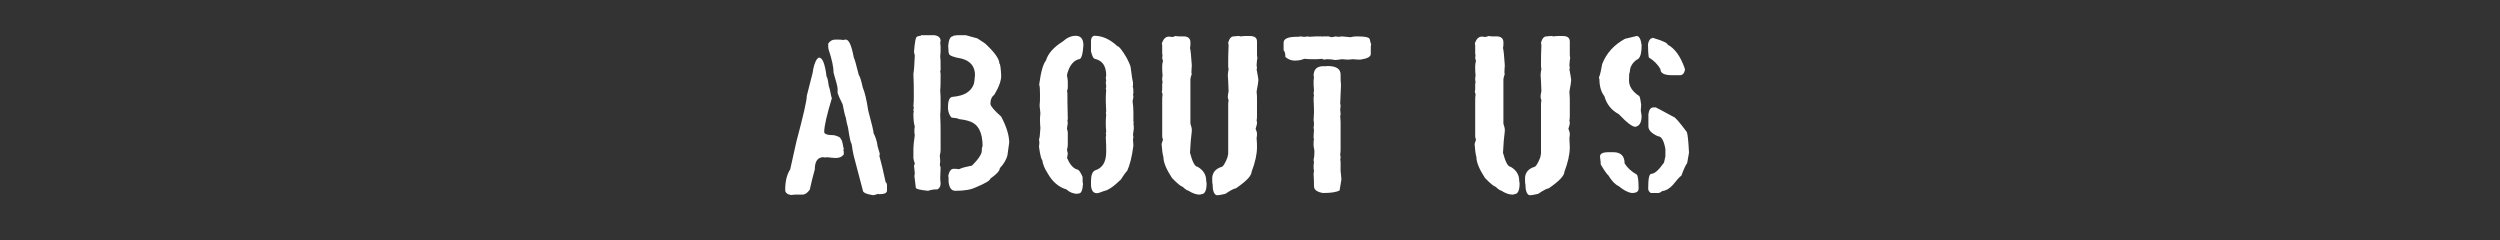
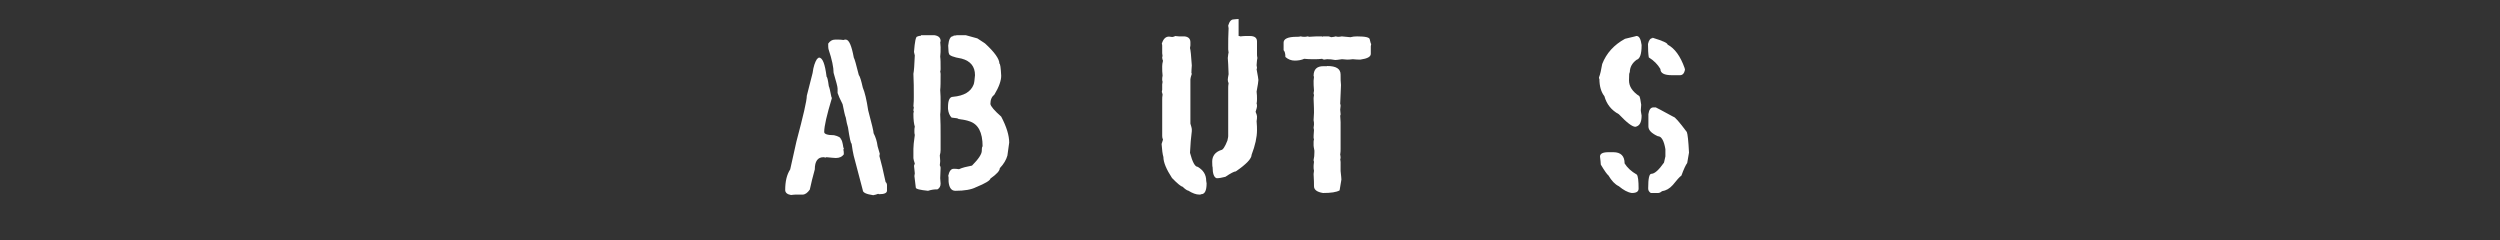
<svg xmlns="http://www.w3.org/2000/svg" id="a" viewBox="0 0 125 12">
  <rect x="0" y="0" width="125" height="12" fill="#333333" stroke="none" />
  <defs>
    <style>.d{fill:none;}.e{fill:#fff;}</style>
  </defs>
  <rect id="b" class="d" width="125" height="12" />
  <g id="c">
    <path class="e" d="M40.95,2.88c.18,0,.3,.32,.38,.96,.03,0,.07,.16,.11,.47,.02,.03,.07,.21,.13,.54,.01,0,.02,.02,.02,.07-.25,.83-.38,1.39-.38,1.68,0,.1,.16,.16,.49,.16,.22,.05,.34,.12,.34,.2,.04,0,.09,.15,.13,.43,.02,0,.02,0,.02,.02,0,.01,0,.04-.02,.07,.02,.08,.02,.15,.02,.2v.04c-.09,.12-.22,.18-.4,.18-.08,0-.24-.02-.47-.04-.01,0-.02,0-.02,.02l-.13-.02c-.28,0-.43,.2-.43,.61-.1,.37-.19,.71-.25,1.01-.12,.17-.24,.25-.36,.25h-.27c-.08,0-.19,0-.31,.02-.19-.03-.29-.12-.29-.25,0-.43,.08-.77,.25-1.03l.31-1.39c.34-1.28,.52-2.04,.52-2.29l.29-1.14c.04-.32,.12-.55,.22-.7l.09-.07Zm.81-.9h.11c.08,0,.19,0,.31,.02,.03-.02,.06-.02,.11-.02,.16,0,.29,.3,.4,.9,.04,.06,.12,.35,.25,.87,.06,.07,.12,.28,.2,.63,.1,.23,.19,.61,.27,1.14,.18,.67,.27,1.05,.27,1.14,.1,.19,.17,.41,.2,.65l.11,.38-.02,.11c.09,.31,.19,.74,.31,1.3,.04,.03,.07,.09,.07,.16v.27c0,.12-.13,.18-.4,.18l-.04-.02c-.07,.03-.15,.05-.25,.07-.34-.05-.52-.13-.52-.25l-.4-1.52s-.09-.27-.16-.81c-.04,0-.1-.27-.18-.81-.04-.13-.08-.29-.11-.49-.04-.09-.09-.32-.16-.67-.13-.25-.21-.44-.25-.56v-.22c0-.09-.07-.35-.2-.79,0-.27-.08-.66-.25-1.17-.02-.07-.02-.17-.02-.29,.09-.13,.2-.2,.34-.2Z" />
    <path class="e" d="M46.05,1.76h.67c.21,.03,.31,.13,.31,.29,0,.03,0,.04-.02,.04l.02,.27c0,.17,0,.33-.02,.47,.02,.14,.02,.34,.02,.58v.04s0,.09-.02,.11l.02,.13v.02c0,.37,0,.63-.02,.79,.02,.23,.02,.43,.02,.61,0,.26,0,.46-.02,.61,.02,.35,.02,.71,.02,1.08v.7c0,.08-.01,.17-.04,.27l.02,.27s0,.09-.02,.22c.03,.06,.04,.1,.04,.13-.01,.27-.02,.45-.02,.52l.02,.27c0,.13-.05,.23-.16,.29h-.07c-.1,0-.24,.02-.4,.07-.4-.04-.61-.09-.61-.16l-.07-.58,.02-.13c0-.05-.02-.18-.04-.38l.04-.11c-.04-.13-.07-.22-.07-.27v-.47c0-.12,.02-.35,.07-.69-.02-.06-.02-.12-.02-.18v-.04c0-.05,0-.12,.02-.2-.04-.12-.07-.33-.07-.63,0-.01,0-.06,.02-.13-.02-.03-.02-.05-.02-.07l.02-.11s0-.07-.02-.07c.02-.2,.02-.35,.02-.45v-.13c0-.31,0-.66-.02-1.05,.03-.14,.05-.45,.07-.92-.03-.11-.04-.17-.04-.18,.04-.51,.09-.76,.16-.76,.06-.03,.12-.04,.18-.04Zm1.77,0h.47l.58,.16,.38,.25c.48,.44,.72,.78,.72,1.01,.04,0,.07,.2,.09,.61,0,.24-.11,.56-.34,.94-.13,.1-.2,.25-.2,.47,.02,.12,.2,.33,.54,.63,.27,.51,.4,.95,.4,1.3l-.09,.65c-.06,.21-.18,.42-.38,.63,0,.13-.16,.3-.47,.52-.01,.09-.25,.24-.72,.43-.23,.12-.58,.18-1.03,.18-.2,0-.31-.15-.34-.45,0-.19,0-.29-.02-.29,.05-.24,.14-.36,.27-.36h.02c.06,0,.15,0,.25,.02,.17-.08,.39-.13,.65-.18,.33-.33,.49-.58,.49-.74,0-.15,.02-.22,.04-.22,0-.71-.22-1.12-.67-1.26-.11-.04-.29-.08-.54-.11,0-.03-.11-.05-.34-.07-.1-.1-.16-.25-.18-.43v-.09c0-.34,.08-.52,.25-.52,.55-.05,.89-.25,1.03-.61,.03-.07,.05-.23,.07-.47,0-.43-.22-.71-.67-.83-.42-.07-.63-.16-.63-.25-.02-.01-.03-.15-.04-.4,.03-.31,.11-.47,.25-.47,0-.03,.05-.04,.16-.04Z" />
-     <path class="e" d="M53.77,1.79h.02c.25,0,.38,.16,.38,.47-.03,.46-.1,.7-.22,.7-.19,.04-.36,.19-.49,.45-.07,.16-.11,.29-.11,.38,.03,.13,.04,.23,.04,.29v.27c0,.1-.01,.16-.04,.16l.02,.16c0,.15,0,.57,.02,1.28l-.02,.09s.02,.06,.02,.11c-.03,.18-.04,.28-.04,.29,.03,.1,.04,.16,.04,.2v.58c0,.07-.01,.16-.04,.27l.04,.18c-.01,.12-.03,.2-.04,.22,.13,.31,.29,.51,.49,.58,.09,0,.19,.13,.29,.38v.13c0,.07,0,.15,.02,.22-.02,.31-.09,.47-.2,.47-.02,0-.04,0-.07,.02-.22,0-.41-.08-.56-.22-.38-.11-.7-.38-.94-.81-.15-.23-.24-.45-.27-.67-.04,0-.1-.22-.16-.65l.02-.2c-.01-.08-.02-.14-.02-.18,.03-.03,.05-.22,.07-.56-.01-.12-.02-.24-.02-.38,0-.09,0-.21,.02-.36l-.04-.38c.02-.17,.02-.32,.02-.45v-.13c0-.24-.01-.39-.04-.47,.08-.62,.19-1.02,.34-1.21,.1-.34,.38-.66,.83-.94,.21-.19,.43-.29,.65-.29Zm.96,0c.38,0,.77,.17,1.14,.52,.08,0,.23,.19,.45,.56,.15,.28,.22,.46,.22,.54,.04,.35,.08,.59,.11,.72v.16s0,.02-.02,.02c.03,.07,.04,.16,.04,.29,0,.05,0,.09-.02,.11l.02,.13v.02s-.02,.1-.04,.2c.03,.2,.04,.39,.04,.58v.4s0,.06,.02,.09l-.02,.04c.02,.1,.02,.19,.02,.27l-.04,.29,.02,.13-.02,.11,.02,.31c-.07,.56-.18,.98-.31,1.26-.06,.06-.17,.2-.31,.43-.37,.36-.65,.55-.85,.58-.17,.07-.29,.11-.36,.11-.17,0-.27-.13-.29-.38v-.22c0-.3,.07-.48,.2-.54,.37-.11,.56-.42,.56-.92v-.18c0-.06,0-.24-.02-.56l.02-.13-.02-.04,.02-.11c-.02-.2-.02-.34-.02-.43,0-.04,0-.19,.02-.45l-.02-.04,.02-.09c-.02-.33-.02-.55-.02-.65,0-.04,0-.19,.02-.43-.02-.03-.02-.05-.02-.07,.02-.05,.02-.08,.02-.09,0-.01,0-.07-.02-.18,0-.01,0-.06,.02-.13-.02-.08-.02-.12-.02-.13l.02-.11c0-.47-.18-.74-.54-.83-.09,0-.16-.13-.22-.38v-.52c0-.15,.06-.24,.18-.27Z" />
-     <path class="e" d="M58.74,1.8l.22,.02h.27c.19,.02,.29,.12,.29,.29v.16l-.02,.13c.03,.1,.06,.4,.09,.87-.01,.16-.02,.28-.02,.38l.02,.04c-.04,.13-.07,.22-.07,.27v2.22c.04,.14,.07,.23,.07,.27v.11c-.04,.3-.07,.66-.09,1.08,.12,.46,.25,.7,.38,.7,.28,.16,.43,.39,.43,.7l.02,.13c0,.36-.09,.54-.27,.54,0,.01-.03,.02-.09,.02-.17,0-.35-.07-.56-.2-.05,0-.15-.07-.29-.2-.06,0-.24-.14-.52-.43-.28-.43-.43-.78-.43-1.05-.04-.13-.07-.35-.09-.65,.04-.13,.07-.21,.07-.22-.03-.06-.04-.12-.04-.18v-1.82c0-.06,0-.15,.02-.25-.02-.09-.03-.13-.04-.13l.02-.11v-.27l.02-.13s-.02-.06-.02-.09c0-.07,0-.15,.02-.22-.02-.14-.02-.28-.02-.43v-.04c0-.07,.01-.16,.04-.27-.03-.06-.04-.12-.04-.18,0-.03,0-.04,.02-.04l-.02-.16v-.38s0-.06-.02-.09c.07-.24,.19-.36,.36-.36l.16,.02c.09-.01,.13-.03,.13-.04Zm3.19,0s.06,0,.09,.02c.1-.01,.18-.02,.25-.02h.22c.24,0,.36,.09,.36,.27v.63c0,.05,0,.12,.02,.2-.01,.04-.03,.16-.04,.36l.02,.13s0,.04-.02,.07c.06,.32,.09,.5,.09,.54,0,.07-.03,.26-.09,.58,.02,.15,.02,.27,.02,.36v.85c0,.06,0,.15-.02,.25,.02,.02,.02,.07,.02,.13,0,.03-.02,.12-.07,.27,.04,.1,.07,.18,.07,.22,0,.08,0,.16-.02,.25,.02,.2,.02,.35,.02,.45,0,.35-.09,.76-.27,1.23,0,.19-.26,.47-.79,.83-.08,0-.25,.09-.52,.27-.17,.04-.3,.07-.4,.07h-.04c-.13-.04-.2-.23-.2-.56-.01,0-.02-.09-.02-.27,0-.28,.15-.48,.45-.58,.08,0,.19-.16,.31-.47,.03-.12,.04-.2,.04-.22v-2.4c0-.06,0-.15,.02-.25-.03-.06-.04-.12-.04-.18,0-.06,.02-.15,.04-.27-.01-.4-.03-.67-.04-.81,.02-.18,.03-.27,.04-.27l-.02-.16v-.16c0-.22,0-.52,.02-.9l-.02-.13c.06-.21,.15-.31,.27-.31,.1-.01,.18-.02,.25-.02Z" />
+     <path class="e" d="M58.74,1.8l.22,.02h.27c.19,.02,.29,.12,.29,.29v.16l-.02,.13c.03,.1,.06,.4,.09,.87-.01,.16-.02,.28-.02,.38l.02,.04c-.04,.13-.07,.22-.07,.27v2.22c.04,.14,.07,.23,.07,.27v.11c-.04,.3-.07,.66-.09,1.08,.12,.46,.25,.7,.38,.7,.28,.16,.43,.39,.43,.7l.02,.13c0,.36-.09,.54-.27,.54,0,.01-.03,.02-.09,.02-.17,0-.35-.07-.56-.2-.05,0-.15-.07-.29-.2-.06,0-.24-.14-.52-.43-.28-.43-.43-.78-.43-1.05-.04-.13-.07-.35-.09-.65,.04-.13,.07-.21,.07-.22-.03-.06-.04-.12-.04-.18v-1.82c0-.06,0-.15,.02-.25-.02-.09-.03-.13-.04-.13l.02-.11v-.27l.02-.13s-.02-.06-.02-.09c0-.07,0-.15,.02-.22-.02-.14-.02-.28-.02-.43v-.04c0-.07,.01-.16,.04-.27-.03-.06-.04-.12-.04-.18,0-.03,0-.04,.02-.04l-.02-.16v-.38s0-.06-.02-.09c.07-.24,.19-.36,.36-.36l.16,.02c.09-.01,.13-.03,.13-.04Zm3.19,0s.06,0,.09,.02c.1-.01,.18-.02,.25-.02h.22c.24,0,.36,.09,.36,.27v.63c0,.05,0,.12,.02,.2-.01,.04-.03,.16-.04,.36l.02,.13s0,.04-.02,.07c.06,.32,.09,.5,.09,.54,0,.07-.03,.26-.09,.58,.02,.15,.02,.27,.02,.36c0,.06,0,.15-.02,.25,.02,.02,.02,.07,.02,.13,0,.03-.02,.12-.07,.27,.04,.1,.07,.18,.07,.22,0,.08,0,.16-.02,.25,.02,.2,.02,.35,.02,.45,0,.35-.09,.76-.27,1.23,0,.19-.26,.47-.79,.83-.08,0-.25,.09-.52,.27-.17,.04-.3,.07-.4,.07h-.04c-.13-.04-.2-.23-.2-.56-.01,0-.02-.09-.02-.27,0-.28,.15-.48,.45-.58,.08,0,.19-.16,.31-.47,.03-.12,.04-.2,.04-.22v-2.4c0-.06,0-.15,.02-.25-.03-.06-.04-.12-.04-.18,0-.06,.02-.15,.04-.27-.01-.4-.03-.67-.04-.81,.02-.18,.03-.27,.04-.27l-.02-.16v-.16c0-.22,0-.52,.02-.9l-.02-.13c.06-.21,.15-.31,.27-.31,.1-.01,.18-.02,.25-.02Z" />
    <path class="e" d="M65.04,1.82c.06,.02,.12,.02,.18,.02,.04,0,.1,0,.16-.02,.01,0,.04,0,.07,.02,.15-.01,.27-.02,.36-.02h.29s.02,0,.02,.02l.04-.02h.27s.09,.02,.13,.04c.12-.01,.2-.03,.22-.04l.11,.02c.05,0,.12,0,.2-.02l.43,.04c.11-.03,.22-.04,.34-.04,.42,0,.63,.05,.63,.16,.03,.15,.06,.22,.07,.22l-.02,.11v.38c0,.15-.17,.24-.52,.29-.1,0-.22,0-.38-.02-.13,.02-.22,.02-.29,.02-.13-.01-.21-.02-.25-.02-.19,.03-.3,.04-.34,.04-.15-.03-.28-.04-.4-.04l-.16,.02c-.06-.01-.09-.03-.09-.04-.15,.02-.26,.02-.34,.02h-.13c-.12,0-.26,0-.43-.02-.13,.06-.29,.09-.47,.09s-.33-.06-.47-.18c0-.17-.03-.28-.09-.34v-.38c0-.19,.22-.29,.65-.29,.08,0,.15,0,.2-.02Zm1.32,1.48c.45,0,.67,.14,.67,.43,0,.21,0,.39,.02,.52-.02,.47-.03,.78-.04,.94,.01,.03,.02,.05,.02,.07,0,.02,0,.09-.02,.22,.01,.13,.02,.21,.02,.22,0,.04,0,.07-.02,.07,.01,.15,.02,.26,.02,.34v1.32c0,.08,0,.19-.02,.31,.01,.02,.02,.07,.02,.16,0,.03,0,.04-.02,.04l.02,.16v.45c.03,.25,.04,.4,.04,.43l-.09,.54c-.16,.09-.43,.13-.83,.13-.3-.05-.45-.16-.45-.34,0-.1,0-.31-.02-.61l.02-.16c-.02-.08-.02-.15-.02-.2,0-.03,0-.12,.02-.25-.02-.05-.02-.08-.02-.09,.03-.12,.04-.25,.04-.38v-.09c-.03-.15-.04-.23-.04-.25v-.18s0-.09,.02-.11l-.02-.11s0-.18,.02-.38l-.02-.11,.02-.16c0-.07,0-.15-.02-.22,.01-.21,.02-.33,.02-.38,0-.07,0-.3-.02-.7,0-.02,0-.07,.02-.18-.02-.05-.02-.08-.02-.09l.02-.13c-.02-.2-.02-.36-.02-.49l.02-.2-.02-.04c0-.33,.16-.49,.49-.49h.18Z" />
-     <path class="e" d="M74.39,1.8l.22,.02h.27c.19,.02,.29,.12,.29,.29v.16l-.02,.13c.03,.1,.06,.4,.09,.87-.01,.16-.02,.28-.02,.38l.02,.04c-.04,.13-.07,.22-.07,.27v2.22c.04,.14,.07,.23,.07,.27v.11c-.04,.3-.07,.66-.09,1.08,.12,.46,.25,.7,.38,.7,.28,.16,.43,.39,.43,.7l.02,.13c0,.36-.09,.54-.27,.54,0,.01-.03,.02-.09,.02-.17,0-.36-.07-.56-.2-.05,0-.15-.07-.29-.2-.06,0-.24-.14-.52-.43-.28-.43-.43-.78-.43-1.05-.04-.13-.07-.35-.09-.65,.04-.13,.07-.21,.07-.22-.03-.06-.04-.12-.04-.18v-1.82c0-.06,0-.15,.02-.25-.02-.09-.03-.13-.04-.13l.02-.11v-.27l.02-.13s-.02-.06-.02-.09c0-.07,0-.15,.02-.22-.02-.14-.02-.28-.02-.43v-.04c0-.07,.01-.16,.04-.27-.03-.06-.04-.12-.04-.18,0-.03,0-.04,.02-.04l-.02-.16v-.38s0-.06-.02-.09c.07-.24,.19-.36,.36-.36l.16,.02c.09-.01,.13-.03,.13-.04Zm3.18,0s.06,0,.09,.02c.1-.01,.18-.02,.25-.02h.22c.24,0,.36,.09,.36,.27v.63c0,.05,0,.12,.02,.2-.01,.04-.03,.16-.04,.36l.02,.13s0,.04-.02,.07c.06,.32,.09,.5,.09,.54,0,.07-.03,.26-.09,.58,.01,.15,.02,.27,.02,.36v.85c0,.06,0,.15-.02,.25,.01,.02,.02,.07,.02,.13,0,.03-.02,.12-.07,.27,.04,.1,.07,.18,.07,.22,0,.08,0,.16-.02,.25,.01,.2,.02,.35,.02,.45,0,.35-.09,.76-.27,1.23,0,.19-.26,.47-.79,.83-.08,0-.25,.09-.52,.27-.17,.04-.3,.07-.4,.07h-.04c-.13-.04-.2-.23-.2-.56-.01,0-.02-.09-.02-.27,0-.28,.15-.48,.45-.58,.08,0,.19-.16,.31-.47,.03-.12,.04-.2,.04-.22v-2.4c0-.06,0-.15,.02-.25-.03-.06-.04-.12-.04-.18,0-.06,.01-.15,.04-.27-.01-.4-.03-.67-.04-.81,.01-.18,.03-.27,.04-.27l-.02-.16v-.16c0-.22,0-.52,.02-.9l-.02-.13c.06-.21,.15-.31,.27-.31,.1-.01,.18-.02,.25-.02Z" />
    <path class="e" d="M81.79,1.8h.04c.13,0,.21,.15,.25,.45v.02c0,.43-.08,.67-.25,.72-.22,.16-.34,.37-.34,.63-.03,0-.04,.13-.04,.4,0,.3,.17,.56,.52,.79,.03,.06,.06,.2,.09,.43l-.02,.27s.01,.13,.04,.27c0,.34-.1,.52-.31,.56-.16,0-.43-.21-.83-.63-.37-.2-.61-.5-.72-.9-.16-.2-.25-.49-.25-.87-.02,0-.02-.02-.02-.07,.06-.15,.11-.38,.16-.67,.21-.54,.59-.96,1.14-1.26l.54-.13Zm-1.37,5.81h.25c.37,0,.56,.19,.56,.56,.13,.21,.33,.4,.61,.56,.06,.07,.09,.3,.09,.7,0,.15-.11,.22-.34,.22-.21-.03-.42-.15-.65-.34-.19-.09-.36-.27-.52-.54-.06-.04-.19-.22-.38-.54,0-.09-.02-.22-.04-.4,0-.15,.14-.22,.43-.22Zm2.2-5.72h.02c.49,.15,.74,.26,.74,.34,.36,.19,.64,.58,.85,1.17l.02,.09c-.04,.18-.12,.27-.25,.27h-.4c-.39,0-.58-.1-.58-.31-.13-.22-.32-.42-.58-.58-.03-.18-.04-.41-.04-.67,.04-.19,.12-.29,.22-.29Zm.04,3.48h.13s.32,.16,.88,.47c.07,0,.29,.25,.67,.76,.04,.09,.08,.43,.11,1.03l-.09,.52c-.07,.09-.17,.3-.29,.63-.09,.06-.23,.22-.43,.47-.16,.18-.34,.28-.54,.31-.07,.06-.13,.09-.2,.09h-.36c-.09-.06-.13-.13-.13-.22v-.04c0-.46,.05-.7,.16-.7,.16,0,.37-.19,.63-.56,.04-.19,.07-.3,.07-.31v-.36c-.07-.43-.2-.65-.38-.65-.31-.14-.47-.3-.47-.49v-.61c.03-.22,.11-.34,.25-.34Z" />
  </g>
</svg>